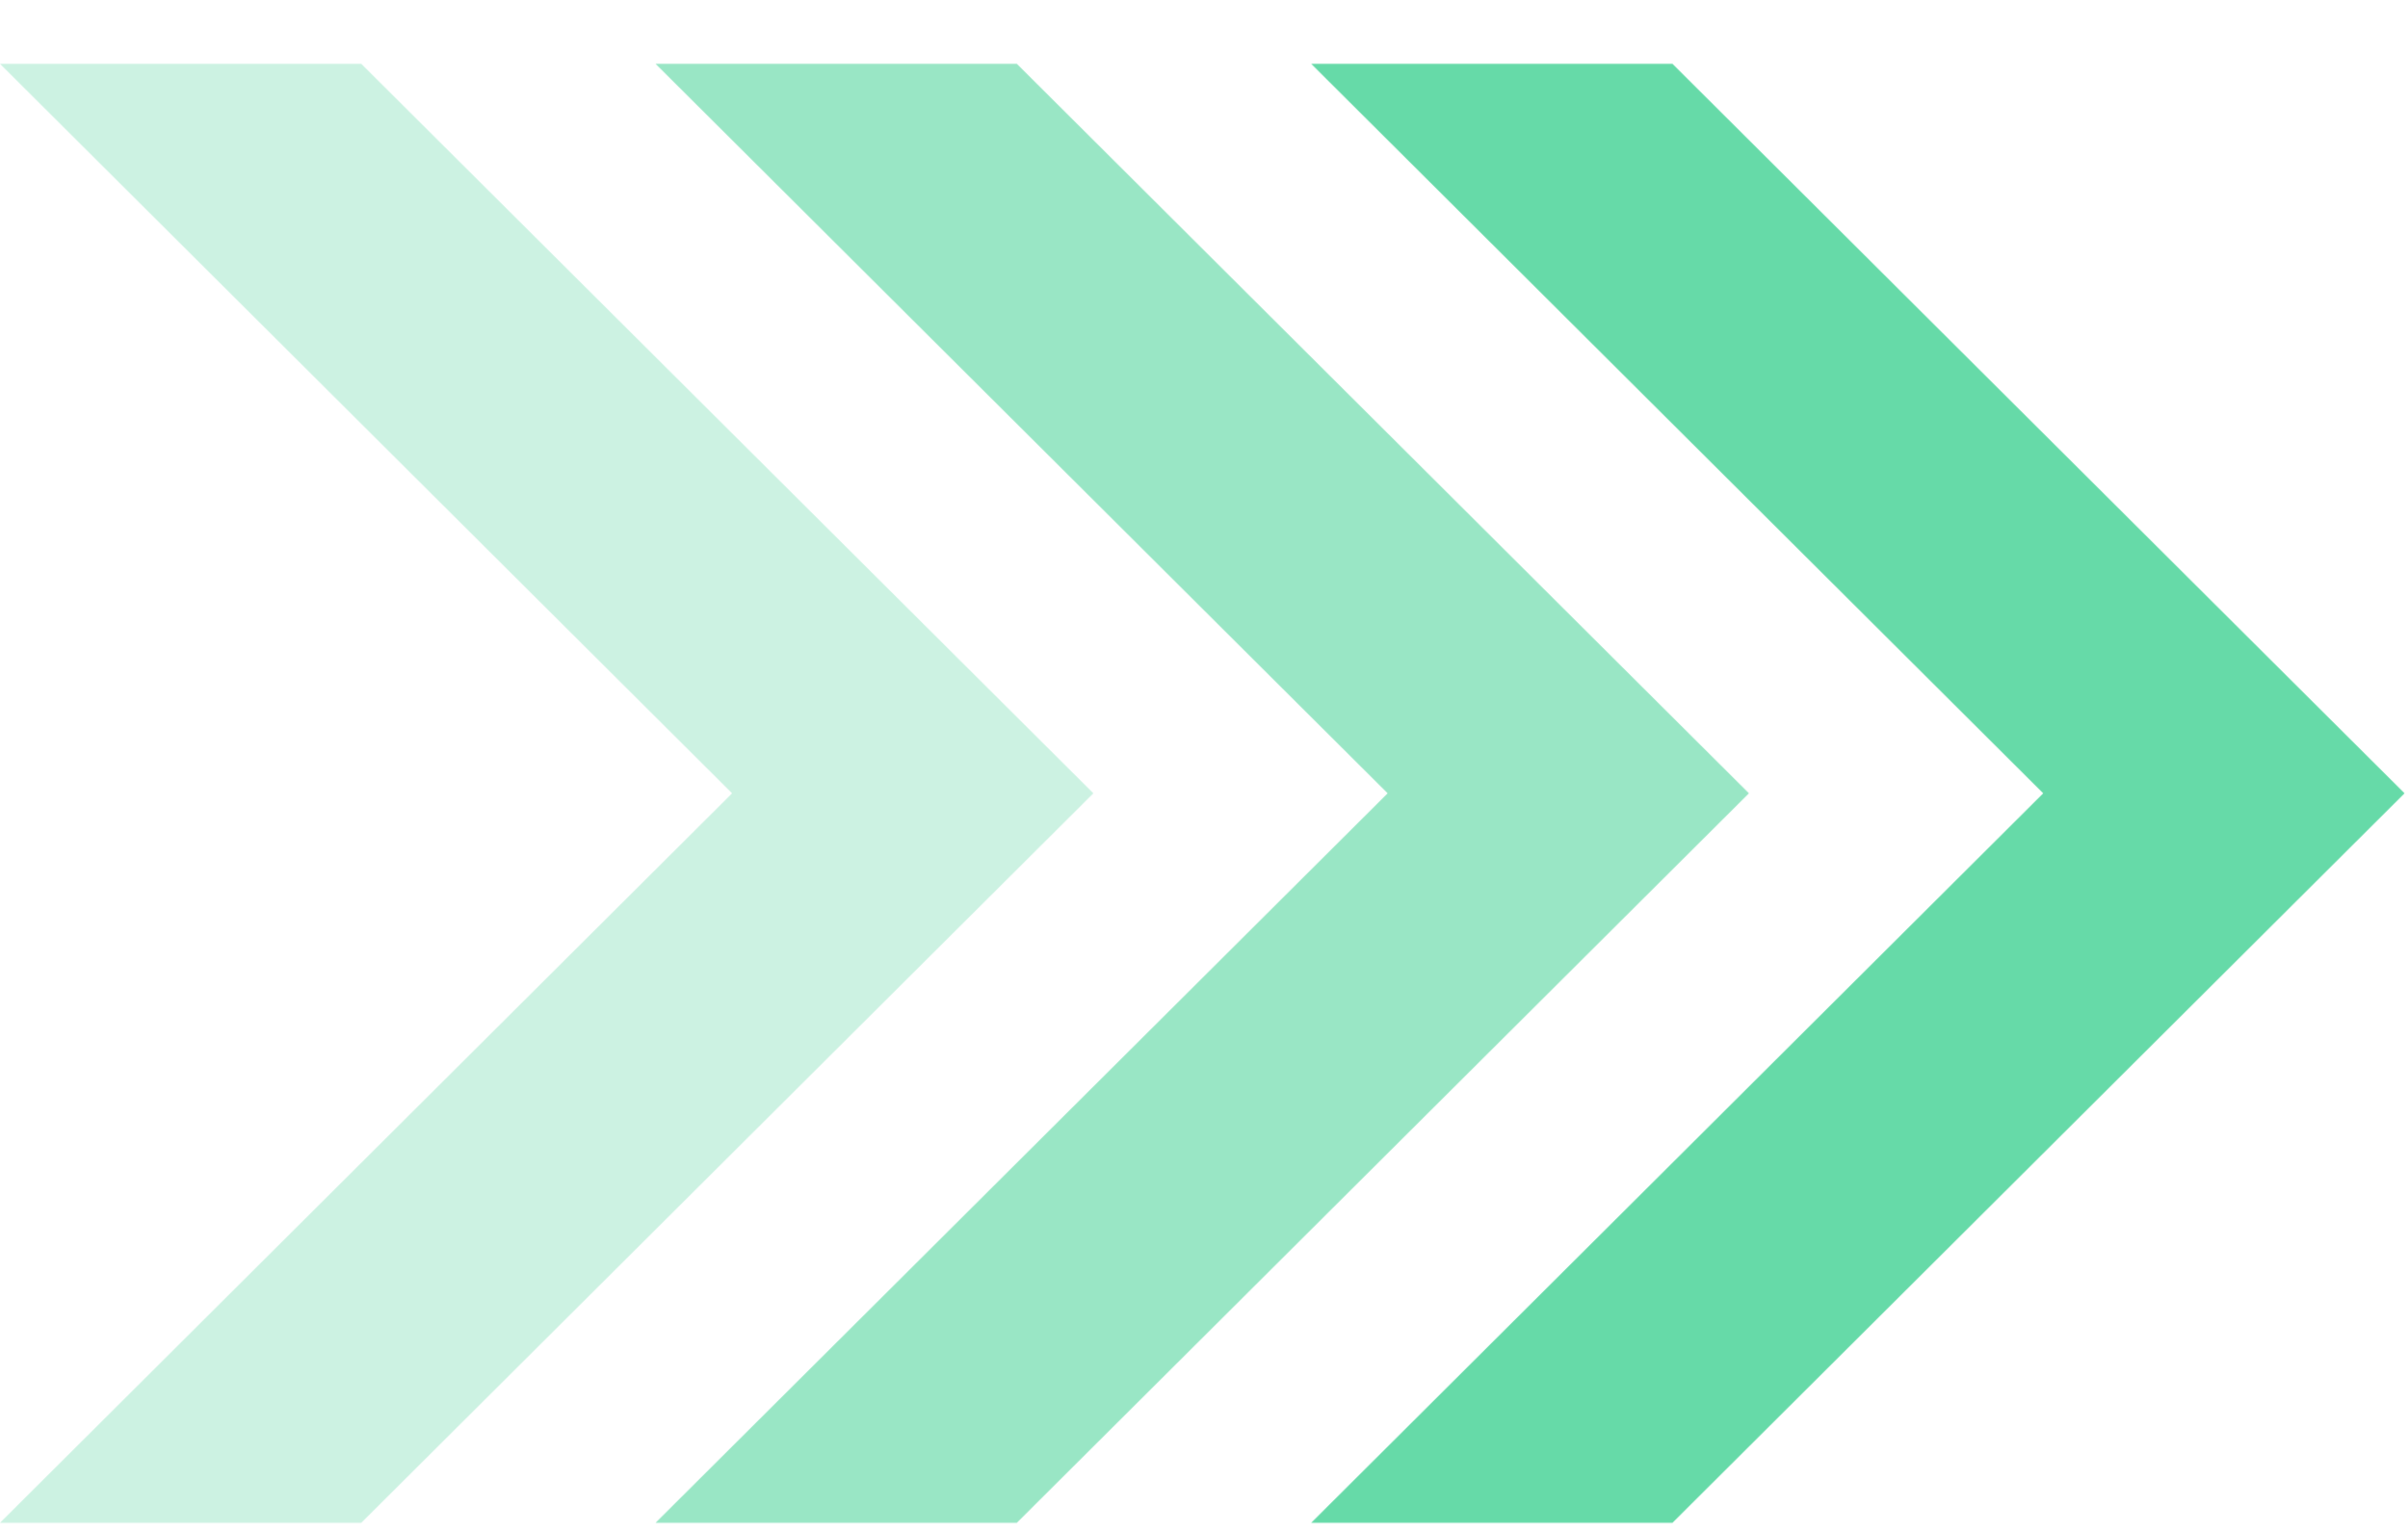
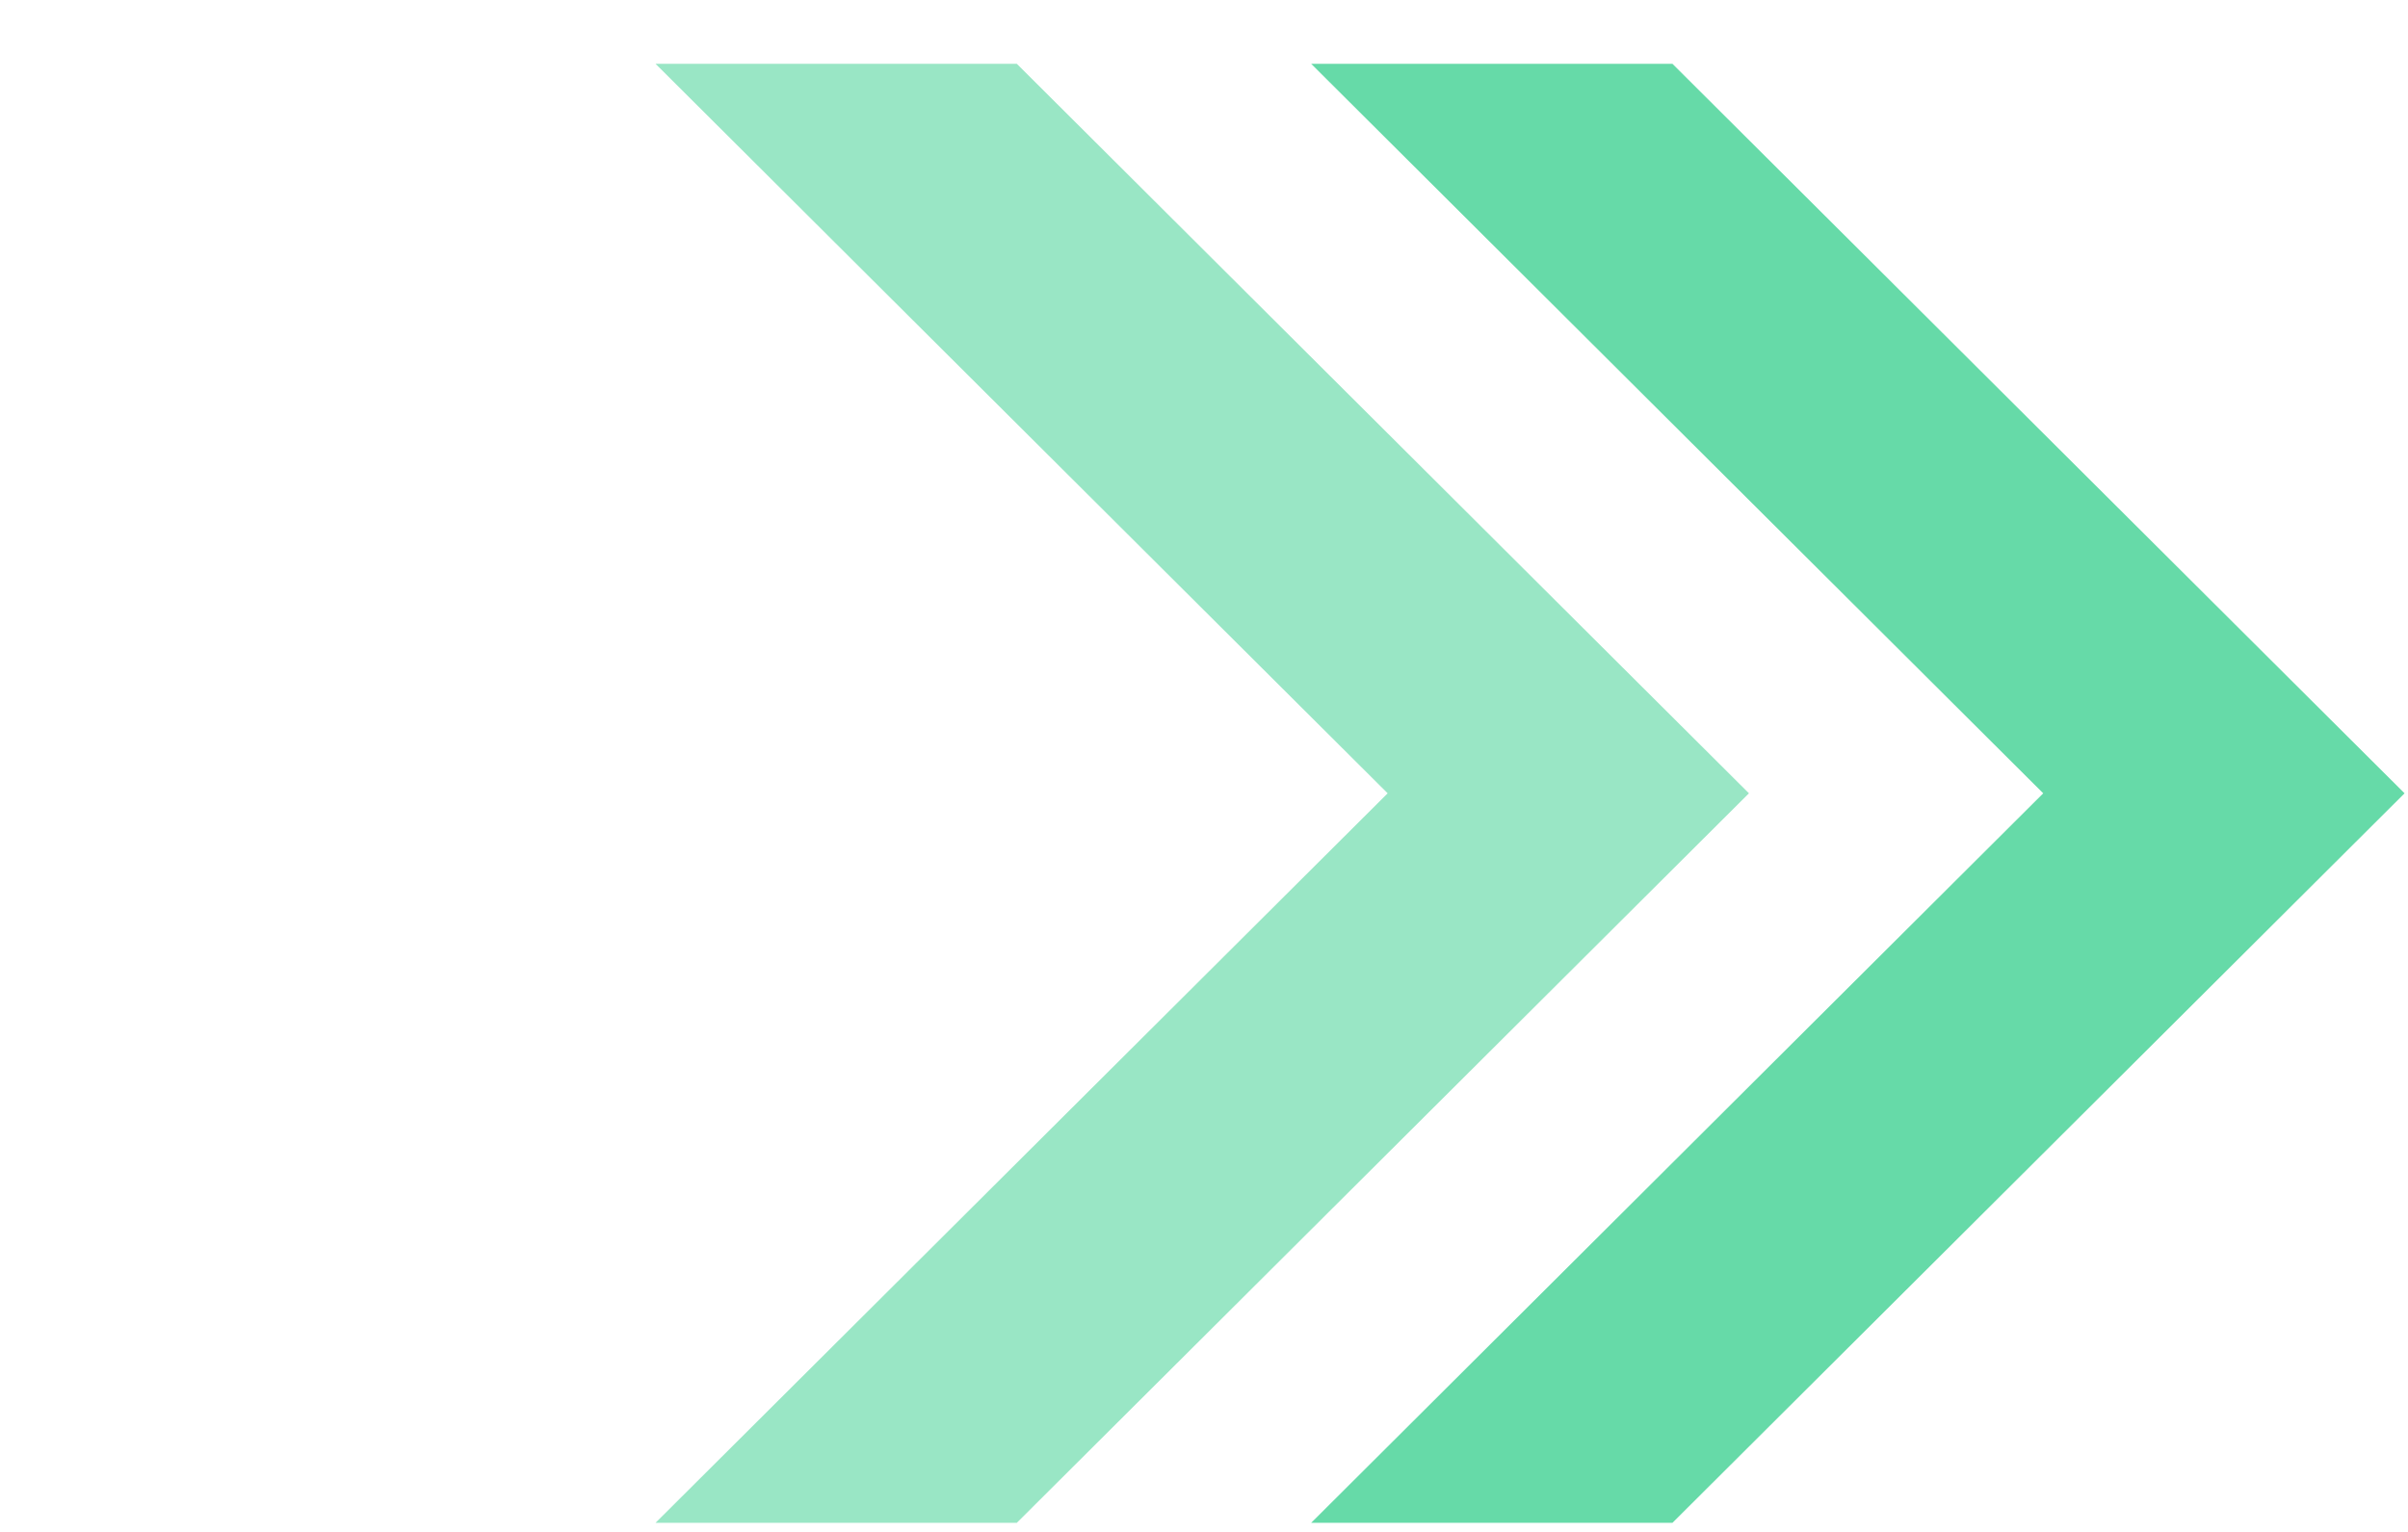
<svg xmlns="http://www.w3.org/2000/svg" width="33" height="21" viewBox="0 0 33 21" fill="none">
  <g clip-path="url(#clip0_19296_31772)">
    <path opacity="0.4" d="M13.935 0.875H8.984L19.017 10.875L8.984 20.875H13.935L23.968 10.875L13.935 0.875Z" fill="#00C26F" />
    <path opacity="0.6" d="M22.92 0.875H17.969L28.001 10.875L17.969 20.875H22.92L32.953 10.875L22.92 0.875Z" fill="#00C26F" />
-     <path opacity="0.2" d="M4.951 0.875H0L10.033 10.875L0 20.875H4.951L14.984 10.875L4.951 0.875Z" fill="#00C26F" />
  </g>
  <defs>
    <clipPath id="clip0_19296_31772">
      <rect width="33" height="20" fill="white" transform="translate(0 0.875)" />
    </clipPath>
  </defs>
</svg>